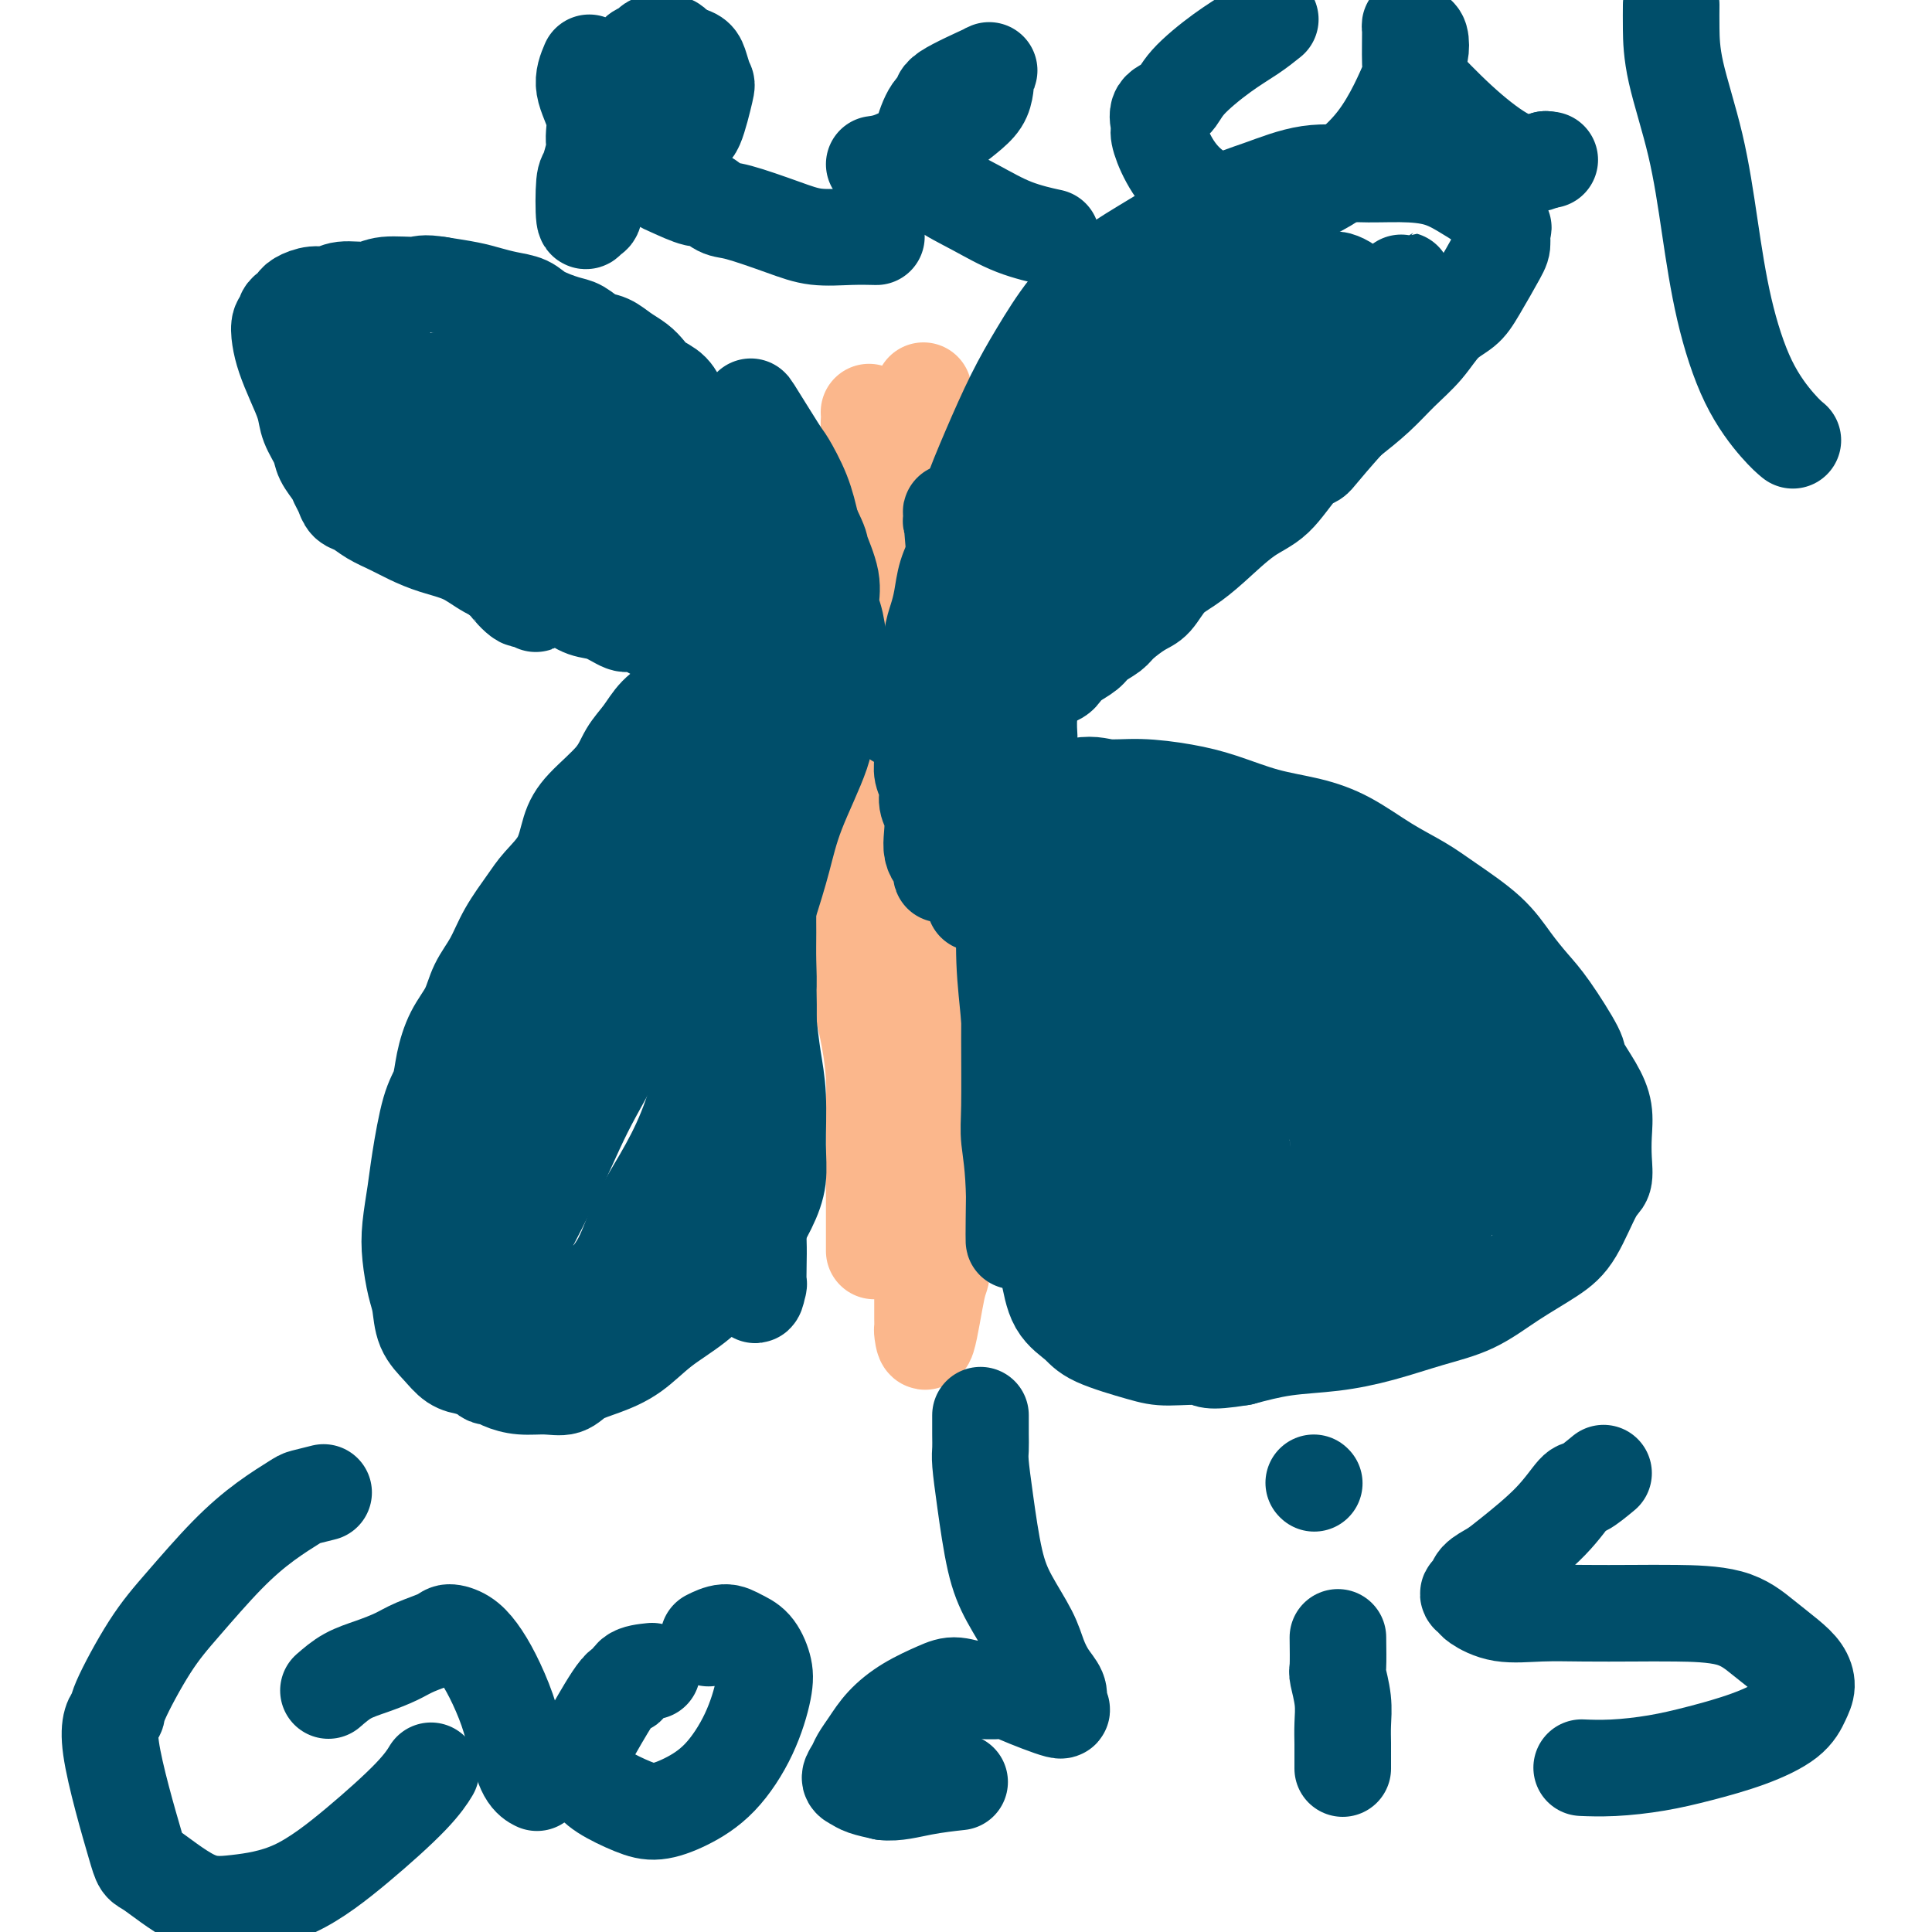
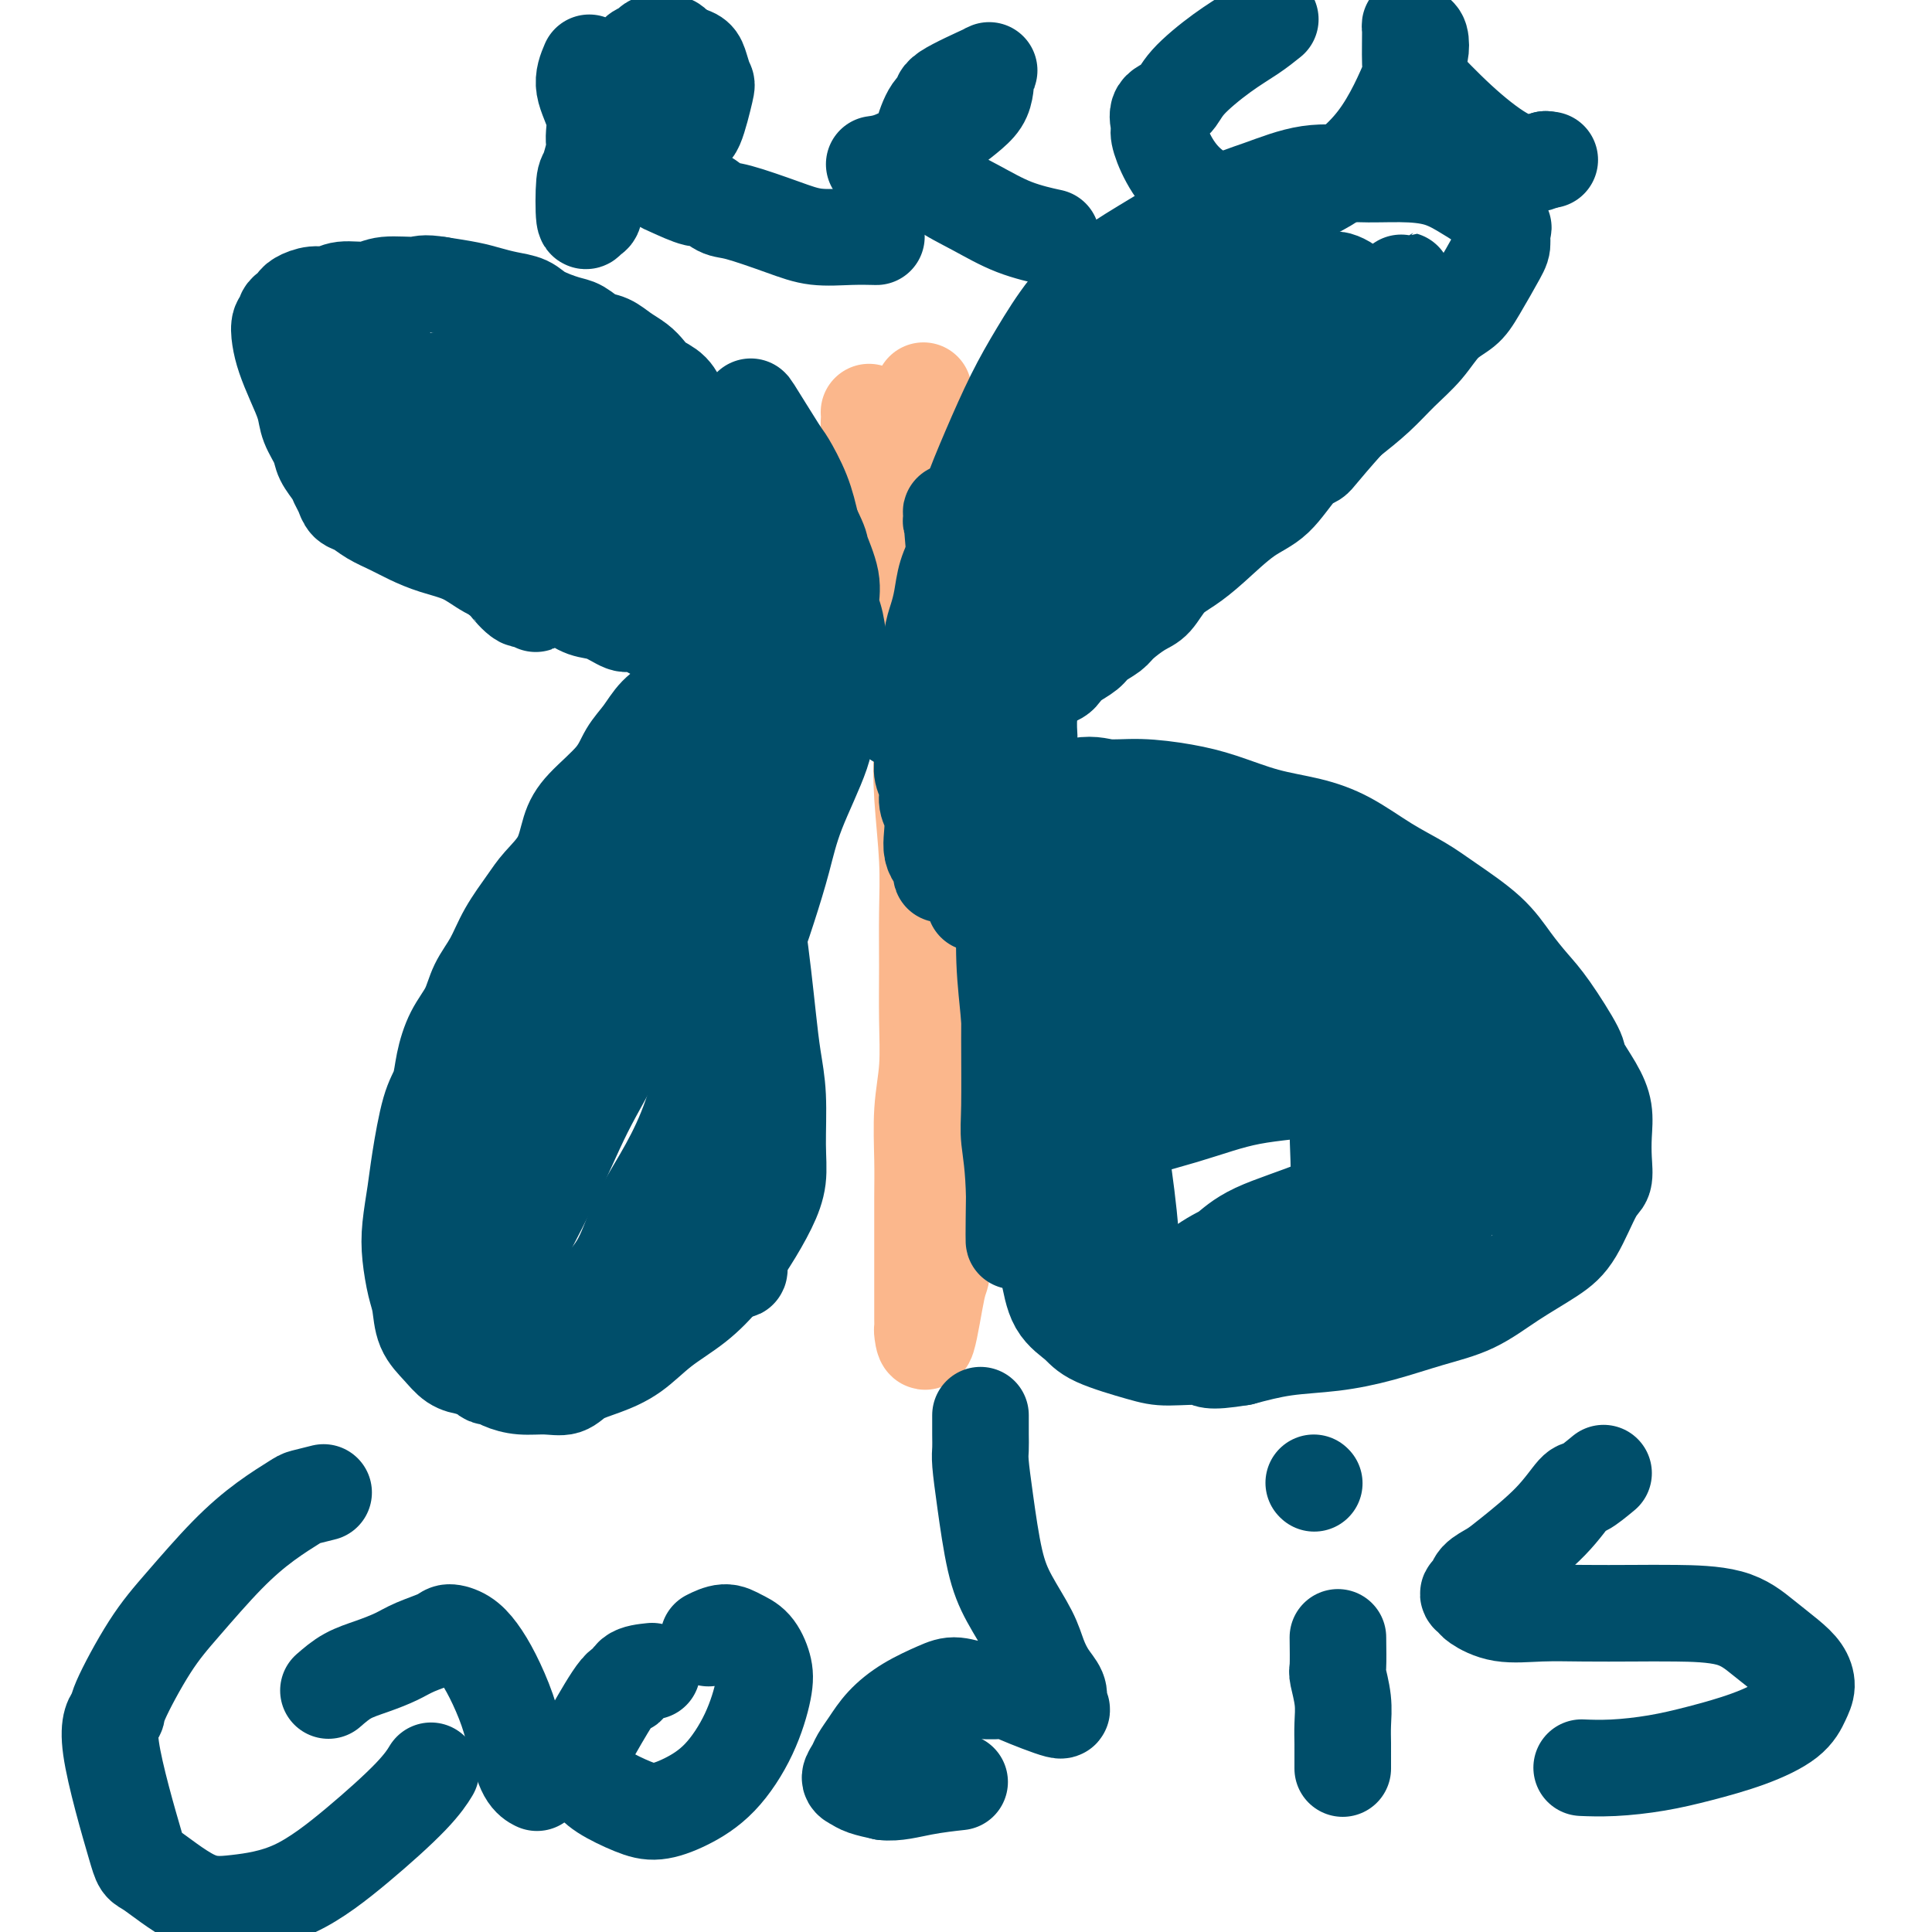
<svg xmlns="http://www.w3.org/2000/svg" viewBox="0 0 400 400" version="1.1">
  <g fill="none" stroke="#FBB78C" stroke-width="20" stroke-linecap="round" stroke-linejoin="round">
    <path d="M194,94c-0.453,1.491 -0.906,2.982 -1,4c-0.094,1.018 0.171,1.562 0,3c-0.171,1.438 -0.777,3.770 -1,6c-0.223,2.230 -0.063,4.357 0,7c0.063,2.643 0.030,5.803 0,8c-0.030,2.197 -0.057,3.430 0,7c0.057,3.570 0.197,9.475 0,14c-0.197,4.525 -0.732,7.668 -1,11c-0.268,3.332 -0.268,6.852 0,11c0.268,4.148 0.805,8.925 1,13c0.195,4.075 0.048,7.450 0,11c-0.048,3.550 0.001,7.277 0,11c-0.001,3.723 -0.053,7.443 0,11c0.053,3.557 0.210,6.951 0,10c-0.210,3.049 -0.788,5.754 -1,9c-0.212,3.246 -0.057,7.034 0,10c0.057,2.966 0.015,5.112 0,8c-0.015,2.888 -0.004,6.519 0,9c0.004,2.481 0.001,3.814 0,6c-0.001,2.186 0.002,5.226 0,7c-0.002,1.774 -0.008,2.282 0,3c0.008,0.718 0.030,1.645 0,2c-0.030,0.355 -0.113,0.139 0,1c0.113,0.861 0.422,2.798 1,1c0.578,-1.798 1.425,-7.330 2,-10c0.575,-2.670 0.879,-2.477 1,-4c0.121,-1.523 0.061,-4.761 0,-8" />
    <path d="M195,255c0.619,-5.760 0.165,-9.661 0,-13c-0.165,-3.339 -0.043,-6.117 0,-9c0.043,-2.883 0.008,-5.872 0,-9c-0.008,-3.128 0.013,-6.397 0,-9c-0.013,-2.603 -0.060,-4.542 0,-7c0.060,-2.458 0.226,-5.435 0,-8c-0.226,-2.565 -0.844,-4.716 -1,-7c-0.156,-2.284 0.151,-4.699 0,-7c-0.151,-2.301 -0.760,-4.488 -1,-7c-0.240,-2.512 -0.112,-5.348 0,-8c0.112,-2.652 0.209,-5.118 0,-8c-0.209,-2.882 -0.723,-6.180 -1,-9c-0.277,-2.820 -0.317,-5.162 -1,-9c-0.683,-3.838 -2.009,-9.173 -3,-13c-0.991,-3.827 -1.646,-6.147 -2,-9c-0.354,-2.853 -0.407,-6.238 -1,-9c-0.593,-2.762 -1.727,-4.900 -2,-7c-0.273,-2.100 0.315,-4.163 0,-6c-0.315,-1.837 -1.535,-3.448 -2,-5c-0.465,-1.552 -0.177,-3.045 0,-4c0.177,-0.955 0.243,-1.372 0,-2c-0.243,-0.628 -0.794,-1.467 -1,-2c-0.206,-0.533 -0.065,-0.762 0,-1c0.065,-0.238 0.056,-0.487 0,-1c-0.056,-0.513 -0.159,-1.289 0,0c0.159,1.289 0.579,4.645 1,8" />
    <path d="M181,94c0.155,1.129 0.041,0.951 0,2c-0.041,1.049 -0.011,3.324 0,5c0.011,1.676 0.003,2.752 0,4c-0.003,1.248 -0.001,2.667 0,4c0.001,1.333 0.000,2.580 0,4c-0.000,1.420 -0.000,3.015 0,4c0.000,0.985 0.001,1.362 0,3c-0.001,1.638 -0.004,4.539 0,6c0.004,1.461 0.015,1.482 0,2c-0.015,0.518 -0.055,1.531 0,2c0.055,0.469 0.203,0.392 0,1c-0.203,0.608 -0.759,1.902 0,0c0.759,-1.902 2.834,-6.999 4,-11c1.166,-4.001 1.423,-6.907 2,-10c0.577,-3.093 1.475,-6.373 2,-9c0.525,-2.627 0.676,-4.600 1,-7c0.324,-2.400 0.821,-5.228 1,-7c0.179,-1.772 0.041,-2.489 0,-3c-0.041,-0.511 0.015,-0.817 0,-1c-0.015,-0.183 -0.103,-0.244 0,-1c0.103,-0.756 0.396,-2.207 0,0c-0.396,2.207 -1.482,8.072 -2,11c-0.518,2.928 -0.469,2.919 -1,6c-0.531,3.081 -1.643,9.253 -3,15c-1.357,5.747 -2.959,11.071 -4,16c-1.041,4.929 -1.520,9.465 -2,14" />
-     <path d="M179,144c-2.534,12.833 -2.869,14.915 -3,18c-0.131,3.085 -0.057,7.172 0,11c0.057,3.828 0.096,7.397 0,11c-0.096,3.603 -0.327,7.238 0,11c0.327,3.762 1.212,7.650 2,11c0.788,3.350 1.479,6.163 2,9c0.521,2.837 0.872,5.697 1,8c0.128,2.303 0.034,4.047 0,6c-0.034,1.953 -0.009,4.114 0,6c0.009,1.886 0.002,3.496 0,5c-0.002,1.504 -0.001,2.904 0,4c0.001,1.096 0.000,1.890 0,3c-0.000,1.110 -0.000,2.536 0,4c0.000,1.464 0.000,2.967 0,4c-0.000,1.033 -0.000,1.597 0,2c0.000,0.403 0.000,0.644 0,1c-0.000,0.356 -0.000,0.827 0,1c0.000,0.173 0.000,0.050 0,0c-0.000,-0.050 -0.000,-0.025 0,0" />
  </g>
  <g fill="none" stroke="#004E6A" stroke-width="20" stroke-linecap="round" stroke-linejoin="round">
    <path d="M199,112c-0.107,-1.101 -0.213,-2.203 0,-3c0.213,-0.797 0.747,-1.290 1,-2c0.253,-0.710 0.225,-1.636 1,-4c0.775,-2.364 2.354,-6.165 4,-10c1.646,-3.835 3.359,-7.705 5,-11c1.641,-3.295 3.209,-6.016 5,-9c1.791,-2.984 3.805,-6.230 6,-9c2.195,-2.770 4.572,-5.065 7,-7c2.428,-1.935 4.908,-3.509 9,-6c4.092,-2.491 9.796,-5.897 14,-8c4.204,-2.103 6.909,-2.902 10,-4c3.091,-1.098 6.567,-2.495 10,-3c3.433,-0.505 6.823,-0.118 10,0c3.177,0.118 6.141,-0.033 9,0c2.859,0.033 5.614,0.251 8,1c2.386,0.749 4.405,2.029 6,3c1.595,0.971 2.767,1.635 4,3c1.233,1.365 2.528,3.432 3,4c0.472,0.568 0.122,-0.364 0,0c-0.122,0.364 -0.017,2.024 0,3c0.017,0.976 -0.055,1.267 -1,3c-0.945,1.733 -2.762,4.906 -4,7c-1.238,2.094 -1.897,3.108 -3,4c-1.103,0.892 -2.649,1.662 -4,3c-1.351,1.338 -2.506,3.245 -4,5c-1.494,1.755 -3.325,3.357 -5,5c-1.675,1.643 -3.193,3.327 -5,5c-1.807,1.673 -3.904,3.337 -6,5" />
    <path d="M279,87c-6.261,7.036 -6.414,7.628 -7,8c-0.586,0.372 -1.605,0.526 -3,2c-1.395,1.474 -3.167,4.269 -5,6c-1.833,1.731 -3.726,2.397 -6,4c-2.274,1.603 -4.929,4.144 -7,6c-2.071,1.856 -3.560,3.029 -5,4c-1.440,0.971 -2.832,1.741 -4,3c-1.168,1.259 -2.113,3.009 -3,4c-0.887,0.991 -1.717,1.224 -3,2c-1.283,0.776 -3.019,2.094 -4,3c-0.981,0.906 -1.208,1.398 -2,2c-0.792,0.602 -2.148,1.313 -3,2c-0.852,0.687 -1.201,1.350 -2,2c-0.799,0.650 -2.048,1.288 -3,2c-0.952,0.712 -1.608,1.497 -2,2c-0.392,0.503 -0.521,0.724 -1,1c-0.479,0.276 -1.308,0.608 -2,1c-0.692,0.392 -1.246,0.843 -2,1c-0.754,0.157 -1.707,0.020 -2,0c-0.293,-0.020 0.073,0.078 0,0c-0.073,-0.078 -0.585,-0.333 -1,0c-0.415,0.333 -0.733,1.254 0,0c0.733,-1.254 2.518,-4.683 6,-9c3.482,-4.317 8.661,-9.524 14,-15c5.339,-5.476 10.839,-11.223 16,-16c5.161,-4.777 9.985,-8.584 14,-12c4.015,-3.416 7.222,-6.440 10,-9c2.778,-2.560 5.126,-4.655 7,-7c1.874,-2.345 3.274,-4.939 4,-6c0.726,-1.061 0.779,-0.589 1,-1c0.221,-0.411 0.611,-1.706 1,-3" />
    <path d="M285,64c11.106,-11.945 2.871,-2.809 0,0c-2.871,2.809 -0.377,-0.710 0,-2c0.377,-1.290 -1.361,-0.349 -2,0c-0.639,0.349 -0.178,0.108 0,0c0.178,-0.108 0.072,-0.083 -1,0c-1.072,0.083 -3.111,0.225 -5,1c-1.889,0.775 -3.627,2.183 -6,4c-2.373,1.817 -5.382,4.045 -12,10c-6.618,5.955 -16.846,15.639 -25,23c-8.154,7.361 -14.235,12.401 -17,15c-2.765,2.599 -2.212,2.757 -6,7c-3.788,4.243 -11.915,12.572 -16,17c-4.085,4.428 -4.129,4.955 -5,6c-0.871,1.045 -2.569,2.609 -3,3c-0.431,0.391 0.403,-0.392 0,0c-0.403,0.392 -2.045,1.957 -1,0c1.045,-1.957 4.776,-7.437 7,-11c2.224,-3.563 2.939,-5.210 4,-7c1.061,-1.790 2.466,-3.723 5,-7c2.534,-3.277 6.196,-7.899 9,-12c2.804,-4.101 4.750,-7.683 8,-12c3.250,-4.317 7.805,-9.371 11,-13c3.195,-3.629 5.031,-5.832 6,-7c0.969,-1.168 1.072,-1.300 2,-3c0.928,-1.700 2.682,-4.969 4,-7c1.318,-2.031 2.199,-2.824 3,-4c0.801,-1.176 1.521,-2.735 2,-4c0.479,-1.265 0.716,-2.236 1,-3c0.284,-0.764 0.615,-1.321 1,-2c0.385,-0.679 0.824,-1.480 1,-2c0.176,-0.520 0.088,-0.760 0,-1" />
    <path d="M250,53c2.245,-3.836 1.858,-1.925 0,0c-1.858,1.925 -5.188,3.863 -8,6c-2.812,2.137 -5.106,4.471 -9,8c-3.894,3.529 -9.389,8.252 -13,12c-3.611,3.748 -5.337,6.522 -7,9c-1.663,2.478 -3.261,4.661 -5,7c-1.739,2.339 -3.618,4.835 -5,7c-1.382,2.165 -2.268,4.000 -3,6c-0.732,2.000 -1.310,4.165 -2,6c-0.690,1.835 -1.492,3.341 -2,5c-0.508,1.659 -0.724,3.473 -1,5c-0.276,1.527 -0.614,2.768 -1,4c-0.386,1.232 -0.820,2.457 -1,4c-0.180,1.543 -0.105,3.406 0,5c0.105,1.594 0.239,2.919 0,4c-0.239,1.081 -0.850,1.917 -1,3c-0.150,1.083 0.160,2.415 0,4c-0.160,1.585 -0.790,3.425 -1,5c-0.210,1.575 0.000,2.885 0,4c-0.000,1.115 -0.210,2.034 0,3c0.210,0.966 0.840,1.977 1,3c0.160,1.023 -0.151,2.056 0,3c0.151,0.944 0.763,1.799 1,3c0.237,1.201 0.101,2.747 0,4c-0.101,1.253 -0.165,2.214 0,3c0.165,0.786 0.560,1.396 1,2c0.440,0.604 0.926,1.201 1,2c0.074,0.799 -0.265,1.800 0,0c0.265,-1.800 1.132,-6.400 2,-11" />
    <path d="M197,169c0.536,-3.910 0.875,-8.184 1,-13c0.125,-4.816 0.034,-10.173 0,-15c-0.034,-4.827 -0.013,-9.125 0,-13c0.013,-3.875 0.018,-7.327 0,-10c-0.018,-2.673 -0.058,-4.568 0,-6c0.058,-1.432 0.215,-2.401 0,-3c-0.215,-0.599 -0.800,-0.826 -1,-1c-0.200,-0.174 -0.013,-0.293 0,-1c0.013,-0.707 -0.148,-2.002 0,0c0.148,2.002 0.604,7.301 1,11c0.396,3.699 0.733,5.800 1,9c0.267,3.200 0.464,7.500 1,11c0.536,3.500 1.411,6.199 2,9c0.589,2.801 0.891,5.704 1,8c0.109,2.296 0.025,3.984 0,6c-0.025,2.016 0.007,4.359 0,6c-0.007,1.641 -0.055,2.580 0,4c0.055,1.420 0.211,3.320 0,5c-0.211,1.680 -0.790,3.139 -1,4c-0.210,0.861 -0.050,1.123 0,2c0.050,0.877 -0.009,2.368 0,3c0.009,0.632 0.085,0.404 0,1c-0.085,0.596 -0.332,2.015 0,0c0.332,-2.015 1.243,-7.466 2,-10c0.757,-2.534 1.359,-2.153 2,-3c0.641,-0.847 1.320,-2.924 2,-5" />
    <path d="M208,168c1.332,-3.619 1.663,-4.165 2,-5c0.337,-0.835 0.679,-1.957 1,-3c0.321,-1.043 0.622,-2.008 1,-3c0.378,-0.992 0.834,-2.013 1,-3c0.166,-0.987 0.044,-1.941 0,-3c-0.044,-1.059 -0.009,-2.223 0,-3c0.009,-0.777 -0.008,-1.165 0,-2c0.008,-0.835 0.043,-2.116 0,-3c-0.043,-0.884 -0.162,-1.372 0,-2c0.162,-0.628 0.606,-1.396 1,-2c0.394,-0.604 0.738,-1.044 1,-2c0.262,-0.956 0.442,-2.427 0,-1c-0.442,1.427 -1.505,5.751 -2,8c-0.495,2.249 -0.424,2.422 -1,4c-0.576,1.578 -1.801,4.559 -3,7c-1.199,2.441 -2.371,4.340 -3,6c-0.629,1.660 -0.713,3.081 -1,4c-0.287,0.919 -0.777,1.335 -1,2c-0.223,0.665 -0.180,1.580 0,2c0.180,0.420 0.496,0.345 0,1c-0.496,0.655 -1.803,2.042 0,1c1.803,-1.042 6.716,-4.511 9,-6c2.284,-1.489 1.938,-0.997 3,-1c1.062,-0.003 3.531,-0.502 6,-1" />
    <path d="M222,163c4.065,-0.918 5.227,-0.212 7,0c1.773,0.212 4.155,-0.071 7,0c2.845,0.071 6.151,0.495 9,1c2.849,0.505 5.239,1.089 8,2c2.761,0.911 5.893,2.147 9,3c3.107,0.853 6.189,1.321 9,2c2.811,0.679 5.350,1.569 8,3c2.650,1.431 5.412,3.403 8,5c2.588,1.597 5.003,2.818 7,4c1.997,1.182 3.575,2.324 6,4c2.425,1.676 5.698,3.885 8,6c2.302,2.115 3.634,4.136 5,6c1.366,1.864 2.768,3.572 4,5c1.232,1.428 2.295,2.576 4,5c1.705,2.424 4.050,6.125 5,8c0.950,1.875 0.503,1.925 1,3c0.497,1.075 1.938,3.174 3,5c1.062,1.826 1.744,3.380 2,5c0.256,1.620 0.085,3.308 0,5c-0.085,1.692 -0.084,3.389 0,5c0.084,1.611 0.251,3.136 0,4c-0.251,0.864 -0.920,1.067 -2,3c-1.080,1.933 -2.571,5.595 -4,8c-1.429,2.405 -2.798,3.554 -5,5c-2.202,1.446 -5.239,3.189 -8,5c-2.761,1.811 -5.246,3.689 -8,5c-2.754,1.311 -5.777,2.056 -9,3c-3.223,0.944 -6.648,2.088 -10,3c-3.352,0.912 -6.633,1.592 -10,2c-3.367,0.408 -6.819,0.545 -10,1c-3.181,0.455 -6.090,1.227 -9,2" />
    <path d="M257,281c-7.482,1.232 -6.688,0.311 -8,0c-1.312,-0.311 -4.729,-0.012 -7,0c-2.271,0.012 -3.395,-0.262 -6,-1c-2.605,-0.738 -6.689,-1.938 -9,-3c-2.311,-1.062 -2.847,-1.985 -4,-3c-1.153,-1.015 -2.924,-2.120 -4,-4c-1.076,-1.880 -1.458,-4.533 -2,-7c-0.542,-2.467 -1.244,-4.749 -2,-8c-0.756,-3.251 -1.565,-7.473 -2,-11c-0.435,-3.527 -0.494,-6.361 -1,-10c-0.506,-3.639 -1.457,-8.085 -2,-12c-0.543,-3.915 -0.676,-7.299 -1,-11c-0.324,-3.701 -0.839,-7.720 -1,-12c-0.161,-4.280 0.033,-8.821 0,-14c-0.033,-5.179 -0.292,-10.995 0,-16c0.292,-5.005 1.137,-9.199 2,-14c0.863,-4.801 1.745,-10.207 2,-13c0.255,-2.793 -0.116,-2.971 0,-4c0.116,-1.029 0.721,-2.909 1,-1c0.279,1.909 0.233,7.605 0,11c-0.233,3.395 -0.652,4.487 -1,8c-0.348,3.513 -0.625,9.447 -1,15c-0.375,5.553 -0.847,10.724 -1,16c-0.153,5.276 0.012,10.656 0,16c-0.012,5.344 -0.202,10.653 0,15c0.202,4.347 0.796,7.732 1,12c0.204,4.268 0.016,9.418 0,12c-0.016,2.582 0.138,2.595 0,3c-0.138,0.405 -0.569,1.203 -1,2" />
    <path d="M210,247c-0.249,17.754 0.130,7.639 0,1c-0.130,-6.639 -0.768,-9.800 -1,-12c-0.232,-2.200 -0.058,-3.437 0,-7c0.058,-3.563 0.001,-9.450 0,-14c-0.001,-4.550 0.053,-7.762 0,-11c-0.053,-3.238 -0.212,-6.500 0,-9c0.212,-2.500 0.794,-4.236 1,-6c0.206,-1.764 0.037,-3.554 0,-5c-0.037,-1.446 0.059,-2.547 1,-1c0.941,1.547 2.728,5.743 4,10c1.272,4.257 2.028,8.576 3,13c0.972,4.424 2.159,8.954 3,13c0.841,4.046 1.336,7.609 2,11c0.664,3.391 1.499,6.610 2,9c0.501,2.390 0.670,3.951 1,5c0.330,1.049 0.822,1.585 1,2c0.178,0.415 0.042,0.710 0,1c-0.042,0.290 0.010,0.576 0,0c-0.010,-0.576 -0.084,-2.012 0,-5c0.084,-2.988 0.324,-7.527 1,-12c0.676,-4.473 1.788,-8.881 2,-13c0.212,-4.119 -0.476,-7.949 -1,-11c-0.524,-3.051 -0.883,-5.323 -1,-7c-0.117,-1.677 0.007,-2.759 0,-4c-0.007,-1.241 -0.145,-2.640 0,-1c0.145,1.640 0.572,6.320 1,11" />
    <path d="M229,205c0.405,2.430 0.918,3.504 1,7c0.082,3.496 -0.265,9.413 0,14c0.265,4.587 1.144,7.846 2,13c0.856,5.154 1.688,12.205 2,16c0.312,3.795 0.102,4.333 0,5c-0.102,0.667 -0.097,1.463 0,3c0.097,1.537 0.286,3.816 0,1c-0.286,-2.816 -1.047,-10.728 -2,-17c-0.953,-6.272 -2.097,-10.905 -3,-16c-0.903,-5.095 -1.563,-10.653 -2,-16c-0.437,-5.347 -0.649,-10.482 -1,-15c-0.351,-4.518 -0.842,-8.420 -1,-13c-0.158,-4.580 0.015,-9.838 0,-13c-0.015,-3.162 -0.219,-4.228 0,-5c0.219,-0.772 0.859,-1.251 1,-2c0.141,-0.749 -0.219,-1.768 0,-2c0.219,-0.232 1.017,0.321 1,0c-0.017,-0.321 -0.848,-1.518 0,-1c0.848,0.518 3.377,2.751 5,4c1.623,1.249 2.341,1.513 4,3c1.659,1.487 4.258,4.198 7,7c2.742,2.802 5.628,5.695 8,9c2.372,3.305 4.231,7.021 6,10c1.769,2.979 3.450,5.221 5,7c1.550,1.779 2.971,3.096 4,4c1.029,0.904 1.668,1.397 2,2c0.332,0.603 0.359,1.316 1,2c0.641,0.684 1.898,1.338 -1,0c-2.898,-1.338 -9.949,-4.669 -17,-8" />
    <path d="M251,204c-4.807,-2.269 -8.326,-4.941 -12,-7c-3.674,-2.059 -7.503,-3.505 -11,-5c-3.497,-1.495 -6.663,-3.038 -9,-4c-2.337,-0.962 -3.845,-1.343 -5,-2c-1.155,-0.657 -1.956,-1.591 -3,-2c-1.044,-0.409 -2.331,-0.294 -1,0c1.331,0.294 5.281,0.768 7,1c1.719,0.232 1.207,0.221 4,1c2.793,0.779 8.891,2.346 14,4c5.109,1.654 9.228,3.395 14,5c4.772,1.605 10.198,3.076 15,5c4.802,1.924 8.979,4.302 13,6c4.021,1.698 7.886,2.717 11,4c3.114,1.283 5.476,2.829 8,4c2.524,1.171 5.209,1.967 8,4c2.791,2.033 5.688,5.303 7,7c1.312,1.697 1.038,1.822 2,3c0.962,1.178 3.161,3.409 4,5c0.839,1.591 0.317,2.544 0,3c-0.317,0.456 -0.430,0.417 0,1c0.430,0.583 1.402,1.790 0,1c-1.402,-0.790 -5.178,-3.576 -8,-6c-2.822,-2.424 -4.690,-4.487 -7,-7c-2.310,-2.513 -5.063,-5.478 -8,-8c-2.937,-2.522 -6.060,-4.602 -9,-7c-2.940,-2.398 -5.697,-5.114 -9,-8c-3.303,-2.886 -7.151,-5.943 -11,-9" />
    <path d="M265,193c-9.010,-7.388 -5.533,-4.358 -5,-4c0.533,0.358 -1.876,-1.958 -3,-3c-1.124,-1.042 -0.963,-0.812 -1,-1c-0.037,-0.188 -0.273,-0.795 0,-1c0.273,-0.205 1.054,-0.008 1,0c-0.054,0.008 -0.942,-0.172 0,0c0.942,0.172 3.714,0.697 7,2c3.286,1.303 7.086,3.384 10,5c2.914,1.616 4.940,2.767 8,6c3.060,3.233 7.152,8.549 9,11c1.848,2.451 1.450,2.039 2,3c0.550,0.961 2.046,3.296 3,6c0.954,2.704 1.366,5.776 2,8c0.634,2.224 1.490,3.600 2,5c0.510,1.400 0.674,2.824 1,4c0.326,1.176 0.815,2.103 1,3c0.185,0.897 0.067,1.764 0,3c-0.067,1.236 -0.084,2.840 0,4c0.084,1.160 0.267,1.875 0,3c-0.267,1.125 -0.985,2.660 -2,4c-1.015,1.340 -2.327,2.484 -4,4c-1.673,1.516 -3.707,3.405 -6,5c-2.293,1.595 -4.844,2.897 -8,4c-3.156,1.103 -6.918,2.009 -10,3c-3.082,0.991 -5.484,2.069 -9,3c-3.516,0.931 -8.147,1.715 -11,2c-2.853,0.285 -3.927,0.071 -5,0c-1.073,-0.071 -2.143,0.002 -3,0c-0.857,-0.002 -1.500,-0.077 -2,0c-0.500,0.077 -0.857,0.308 -1,0c-0.143,-0.308 -0.071,-1.154 0,-2" />
    <path d="M241,270c-0.142,-1.988 5.004,-5.958 8,-8c2.996,-2.042 3.844,-2.157 5,-3c1.156,-0.843 2.621,-2.415 6,-4c3.379,-1.585 8.674,-3.183 13,-5c4.326,-1.817 7.684,-3.853 12,-6c4.316,-2.147 9.588,-4.406 13,-6c3.412,-1.594 4.962,-2.524 6,-3c1.038,-0.476 1.563,-0.498 2,-1c0.437,-0.502 0.784,-1.485 1,-2c0.216,-0.515 0.299,-0.564 0,-1c-0.299,-0.436 -0.981,-1.259 -2,-2c-1.019,-0.741 -2.375,-1.399 -4,-2c-1.625,-0.601 -3.519,-1.145 -6,-2c-2.481,-0.855 -5.551,-2.021 -9,-2c-3.449,0.021 -7.279,1.227 -12,2c-4.721,0.773 -10.334,1.112 -15,2c-4.666,0.888 -8.385,2.326 -14,4c-5.615,1.674 -13.126,3.585 -17,5c-3.874,1.415 -4.110,2.334 -5,3c-0.890,0.666 -2.433,1.080 -3,1c-0.567,-0.080 -0.158,-0.653 -1,0c-0.842,0.653 -2.934,2.531 0,0c2.934,-2.531 10.893,-9.472 16,-14c5.107,-4.528 7.361,-6.642 10,-9c2.639,-2.358 5.663,-4.961 8,-7c2.337,-2.039 3.987,-3.516 5,-5c1.013,-1.484 1.388,-2.977 2,-4c0.612,-1.023 1.461,-1.578 2,-2c0.539,-0.422 0.770,-0.711 1,-1" />
-     <path d="M263,198c6.885,-7.368 2.599,-4.788 0,-1c-2.599,3.788 -3.509,8.784 -5,13c-1.491,4.216 -3.562,7.651 -5,11c-1.438,3.349 -2.242,6.610 -3,10c-0.758,3.390 -1.471,6.908 -2,10c-0.529,3.092 -0.875,5.757 -1,8c-0.125,2.243 -0.030,4.064 0,6c0.030,1.936 -0.004,3.988 0,5c0.004,1.012 0.046,0.985 0,2c-0.046,1.015 -0.182,3.073 0,0c0.182,-3.073 0.680,-11.278 1,-18c0.320,-6.722 0.463,-11.963 1,-17c0.537,-5.037 1.468,-9.872 2,-14c0.532,-4.128 0.663,-7.550 1,-10c0.337,-2.450 0.879,-3.929 1,-5c0.121,-1.071 -0.178,-1.734 0,-2c0.178,-0.266 0.834,-0.135 1,0c0.166,0.135 -0.157,0.273 0,1c0.157,0.727 0.793,2.041 1,5c0.207,2.959 -0.016,7.562 0,12c0.016,4.438 0.269,8.712 1,15c0.731,6.288 1.938,14.591 3,20c1.062,5.409 1.978,7.925 3,10c1.022,2.075 2.150,3.711 3,5c0.850,1.289 1.421,2.232 2,3c0.579,0.768 1.165,1.362 2,1c0.835,-0.362 1.917,-1.681 3,-3" />
    <path d="M272,265c1.040,-1.122 1.141,-2.926 2,-6c0.859,-3.074 2.478,-7.417 3,-12c0.522,-4.583 -0.052,-9.406 0,-14c0.052,-4.594 0.731,-8.961 1,-13c0.269,-4.039 0.128,-7.752 0,-11c-0.128,-3.248 -0.242,-6.033 0,-9c0.242,-2.967 0.840,-6.118 1,-8c0.160,-1.882 -0.118,-2.497 0,-3c0.118,-0.503 0.634,-0.894 1,-1c0.366,-0.106 0.584,0.073 1,0c0.416,-0.073 1.030,-0.400 2,0c0.970,0.400 2.295,1.526 4,3c1.705,1.474 3.789,3.297 6,6c2.211,2.703 4.548,6.288 7,9c2.452,2.712 5.018,4.552 8,9c2.982,4.448 6.378,11.504 8,15c1.622,3.496 1.468,3.434 2,5c0.532,1.566 1.748,4.762 3,7c1.252,2.238 2.538,3.517 3,5c0.462,1.483 0.100,3.169 0,4c-0.100,0.831 0.062,0.809 0,1c-0.062,0.191 -0.348,0.597 0,1c0.348,0.403 1.329,0.804 0,0c-1.329,-0.804 -4.967,-2.813 -7,-4c-2.033,-1.187 -2.462,-1.550 -4,-3c-1.538,-1.450 -4.186,-3.985 -7,-6c-2.814,-2.015 -5.796,-3.510 -8,-5c-2.204,-1.490 -3.632,-2.977 -5,-4c-1.368,-1.023 -2.676,-1.583 -4,-2c-1.324,-0.417 -2.664,-0.691 -4,-1c-1.336,-0.309 -2.668,-0.655 -4,-1" />
    <path d="M281,227c-7.523,-3.903 -4.832,-1.661 -4,-1c0.832,0.661 -0.197,-0.260 -1,-1c-0.803,-0.740 -1.381,-1.298 -2,-2c-0.619,-0.702 -1.279,-1.549 -2,-3c-0.721,-1.451 -1.504,-3.507 -2,-5c-0.496,-1.493 -0.707,-2.424 -1,-4c-0.293,-1.576 -0.670,-3.798 -1,-6c-0.330,-2.202 -0.614,-4.382 -1,-6c-0.386,-1.618 -0.874,-2.672 -1,-4c-0.126,-1.328 0.109,-2.930 0,-4c-0.109,-1.070 -0.563,-1.607 -1,-2c-0.437,-0.393 -0.856,-0.641 -1,-1c-0.144,-0.359 -0.014,-0.830 0,-1c0.014,-0.170 -0.088,-0.037 0,0c0.088,0.037 0.365,-0.020 0,0c-0.365,0.020 -1.371,0.116 -2,0c-0.629,-0.116 -0.879,-0.443 -2,-1c-1.121,-0.557 -3.112,-1.342 -5,-2c-1.888,-0.658 -3.674,-1.188 -6,-2c-2.326,-0.812 -5.192,-1.905 -8,-3c-2.808,-1.095 -5.558,-2.192 -8,-3c-2.442,-0.808 -4.577,-1.329 -7,-2c-2.423,-0.671 -5.136,-1.493 -7,-2c-1.864,-0.507 -2.881,-0.698 -4,-1c-1.119,-0.302 -2.342,-0.715 -4,-1c-1.658,-0.285 -3.751,-0.444 -5,-1c-1.249,-0.556 -1.654,-1.510 -2,-2c-0.346,-0.490 -0.632,-0.517 -1,-1c-0.368,-0.483 -0.820,-1.424 -1,-2c-0.180,-0.576 -0.090,-0.788 0,-1" />
    <path d="M202,163c-0.618,-1.286 -0.162,-1.499 0,-2c0.162,-0.501 0.029,-1.288 0,-2c-0.029,-0.712 0.044,-1.347 0,-2c-0.044,-0.653 -0.207,-1.323 0,-2c0.207,-0.677 0.784,-1.359 1,-2c0.216,-0.641 0.072,-1.239 0,-2c-0.072,-0.761 -0.072,-1.684 0,-3c0.072,-1.316 0.215,-3.024 0,-4c-0.215,-0.976 -0.790,-1.221 -1,-2c-0.210,-0.779 -0.056,-2.093 0,-3c0.056,-0.907 0.015,-1.409 0,-2c-0.015,-0.591 -0.004,-1.271 0,-2c0.004,-0.729 0.001,-1.505 0,-2c-0.001,-0.495 -0.000,-0.707 0,-1c0.000,-0.293 0.000,-0.667 0,-1c-0.000,-0.333 -0.000,-0.625 0,-1c0.000,-0.375 0.000,-0.832 0,-1c-0.000,-0.168 -0.000,-0.048 0,0c0.000,0.048 0.000,0.024 0,0" />
    <path d="M142,97c0.876,-1.579 1.751,-3.158 2,-4c0.249,-0.842 -0.129,-0.946 0,-1c0.129,-0.054 0.763,-0.059 1,0c0.237,0.059 0.075,0.181 0,0c-0.075,-0.181 -0.065,-0.666 0,-1c0.065,-0.334 0.184,-0.516 0,-1c-0.184,-0.484 -0.672,-1.270 -1,-2c-0.328,-0.730 -0.497,-1.403 -1,-2c-0.503,-0.597 -1.341,-1.119 -2,-2c-0.659,-0.881 -1.138,-2.123 -2,-3c-0.862,-0.877 -2.107,-1.391 -3,-2c-0.893,-0.609 -1.435,-1.314 -2,-2c-0.565,-0.686 -1.152,-1.354 -2,-2c-0.848,-0.646 -1.957,-1.272 -3,-2c-1.043,-0.728 -2.019,-1.560 -3,-2c-0.981,-0.440 -1.966,-0.489 -3,-1c-1.034,-0.511 -2.117,-1.485 -3,-2c-0.883,-0.515 -1.566,-0.572 -3,-1c-1.434,-0.428 -3.620,-1.228 -5,-2c-1.380,-0.772 -1.953,-1.516 -3,-2c-1.047,-0.484 -2.569,-0.707 -4,-1c-1.431,-0.293 -2.770,-0.656 -4,-1c-1.230,-0.344 -2.351,-0.670 -4,-1c-1.649,-0.330 -3.824,-0.665 -6,-1" />
    <path d="M91,59c-3.599,-0.601 -3.597,-0.105 -5,0c-1.403,0.105 -4.213,-0.183 -6,0c-1.787,0.183 -2.552,0.837 -4,1c-1.448,0.163 -3.578,-0.163 -5,0c-1.422,0.163 -2.135,0.817 -3,1c-0.865,0.183 -1.882,-0.106 -3,0c-1.118,0.106 -2.337,0.606 -3,1c-0.663,0.394 -0.770,0.681 -1,1c-0.230,0.319 -0.584,0.668 -1,1c-0.416,0.332 -0.894,0.646 -1,1c-0.106,0.354 0.159,0.747 0,1c-0.159,0.253 -0.743,0.367 -1,1c-0.257,0.633 -0.186,1.785 0,3c0.186,1.215 0.488,2.492 1,4c0.512,1.508 1.235,3.246 2,5c0.765,1.754 1.571,3.523 2,5c0.429,1.477 0.482,2.661 1,4c0.518,1.339 1.501,2.834 2,4c0.499,1.166 0.514,2.004 1,3c0.486,0.996 1.442,2.150 2,3c0.558,0.850 0.718,1.397 1,2c0.282,0.603 0.686,1.264 1,2c0.314,0.736 0.536,1.548 1,2c0.464,0.452 1.168,0.544 2,1c0.832,0.456 1.793,1.276 3,2c1.207,0.724 2.660,1.352 4,2c1.340,0.648 2.566,1.314 4,2c1.434,0.686 3.075,1.390 5,2c1.925,0.610 4.134,1.126 6,2c1.866,0.874 3.390,2.107 5,3c1.610,0.893 3.305,1.447 5,2" />
    <path d="M106,120c6.809,3.434 6.332,3.019 7,3c0.668,-0.019 2.481,0.358 4,1c1.519,0.642 2.742,1.548 4,2c1.258,0.452 2.549,0.451 4,1c1.451,0.549 3.061,1.649 4,2c0.939,0.351 1.207,-0.047 2,0c0.793,0.047 2.109,0.538 3,1c0.891,0.462 1.356,0.894 2,1c0.644,0.106 1.468,-0.116 2,0c0.532,0.116 0.771,0.570 1,1c0.229,0.430 0.447,0.837 1,1c0.553,0.163 1.440,0.082 2,0c0.560,-0.082 0.794,-0.166 1,0c0.206,0.166 0.385,0.580 1,1c0.615,0.420 1.667,0.844 2,1c0.333,0.156 -0.052,0.044 0,0c0.052,-0.044 0.542,-0.020 1,0c0.458,0.020 0.885,0.034 1,0c0.115,-0.034 -0.083,-0.117 0,0c0.083,0.117 0.448,0.434 0,-1c-0.448,-1.434 -1.707,-4.619 -3,-8c-1.293,-3.381 -2.618,-6.957 -4,-10c-1.382,-3.043 -2.821,-5.553 -5,-9c-2.179,-3.447 -5.098,-7.831 -7,-11c-1.902,-3.169 -2.786,-5.123 -4,-7c-1.214,-1.877 -2.758,-3.678 -4,-5c-1.242,-1.322 -2.180,-2.163 -3,-3c-0.820,-0.837 -1.520,-1.668 -2,-2c-0.480,-0.332 -0.740,-0.166 -1,0" />
    <path d="M115,79c-4.737,-5.998 -3.580,-2.492 -1,0c2.580,2.492 6.584,3.970 9,5c2.416,1.030 3.245,1.612 4,2c0.755,0.388 1.437,0.581 4,3c2.563,2.419 7.009,7.064 10,10c2.991,2.936 4.528,4.163 6,6c1.472,1.837 2.881,4.285 4,6c1.119,1.715 1.949,2.698 3,4c1.051,1.302 2.322,2.925 3,4c0.678,1.075 0.764,1.604 1,2c0.236,0.396 0.624,0.659 1,1c0.376,0.341 0.742,0.762 1,1c0.258,0.238 0.408,0.295 1,1c0.592,0.705 1.624,2.059 0,0c-1.624,-2.059 -5.905,-7.529 -8,-10c-2.095,-2.471 -2.003,-1.943 -3,-3c-0.997,-1.057 -3.083,-3.701 -5,-6c-1.917,-2.299 -3.665,-4.254 -5,-6c-1.335,-1.746 -2.256,-3.284 -3,-5c-0.744,-1.716 -1.312,-3.611 -2,-5c-0.688,-1.389 -1.497,-2.274 -2,-3c-0.503,-0.726 -0.701,-1.294 -1,-2c-0.299,-0.706 -0.699,-1.550 -1,-2c-0.301,-0.450 -0.504,-0.506 -1,-1c-0.496,-0.494 -1.285,-1.427 0,-1c1.285,0.427 4.642,2.213 8,4" />
    <path d="M138,84c1.708,0.543 2.477,0.900 4,2c1.523,1.100 3.798,2.941 6,5c2.202,2.059 4.330,4.334 6,6c1.670,1.666 2.881,2.722 4,4c1.119,1.278 2.146,2.776 3,4c0.854,1.224 1.534,2.173 2,3c0.466,0.827 0.717,1.533 1,2c0.283,0.467 0.596,0.696 1,1c0.404,0.304 0.897,0.683 1,1c0.103,0.317 -0.183,0.571 0,1c0.183,0.429 0.836,1.034 1,1c0.164,-0.034 -0.162,-0.707 0,0c0.162,0.707 0.811,2.795 0,1c-0.811,-1.795 -3.081,-7.474 -4,-10c-0.919,-2.526 -0.485,-1.900 -1,-3c-0.515,-1.100 -1.977,-3.927 -3,-6c-1.023,-2.073 -1.608,-3.394 -2,-5c-0.392,-1.606 -0.593,-3.499 -1,-5c-0.407,-1.501 -1.021,-2.609 0,-1c1.021,1.609 3.676,5.937 5,8c1.324,2.063 1.318,1.863 2,3c0.682,1.137 2.052,3.611 3,6c0.948,2.389 1.474,4.695 2,7" />
    <path d="M168,109c2.185,4.397 1.646,3.888 2,5c0.354,1.112 1.601,3.845 2,6c0.399,2.155 -0.051,3.733 0,5c0.051,1.267 0.602,2.223 1,4c0.398,1.777 0.642,4.374 1,6c0.358,1.626 0.829,2.281 1,3c0.171,0.719 0.042,1.503 0,2c-0.042,0.497 0.002,0.706 0,1c-0.002,0.294 -0.052,0.674 0,1c0.052,0.326 0.204,0.599 0,1c-0.204,0.401 -0.765,0.931 -1,1c-0.235,0.069 -0.142,-0.323 0,0c0.142,0.323 0.335,1.360 -1,1c-1.335,-0.360 -4.199,-2.119 -6,-3c-1.801,-0.881 -2.539,-0.885 -4,-2c-1.461,-1.115 -3.643,-3.340 -5,-5c-1.357,-1.660 -1.888,-2.754 -3,-4c-1.112,-1.246 -2.804,-2.643 -4,-4c-1.196,-1.357 -1.895,-2.673 -3,-4c-1.105,-1.327 -2.616,-2.665 -4,-4c-1.384,-1.335 -2.643,-2.668 -4,-4c-1.357,-1.332 -2.814,-2.663 -4,-4c-1.186,-1.337 -2.101,-2.680 -3,-4c-0.899,-1.320 -1.781,-2.619 -3,-4c-1.219,-1.381 -2.774,-2.845 -4,-4c-1.226,-1.155 -2.122,-2.000 -3,-3c-0.878,-1.000 -1.736,-2.154 -3,-4c-1.264,-1.846 -2.932,-4.385 -4,-6c-1.068,-1.615 -1.534,-2.308 -2,-3" />
    <path d="M114,83c-7.406,-8.388 -3.923,-3.358 -3,-2c0.923,1.358 -0.716,-0.957 -2,-2c-1.284,-1.043 -2.215,-0.813 -3,-1c-0.785,-0.187 -1.424,-0.792 -2,-1c-0.576,-0.208 -1.087,-0.019 -2,0c-0.913,0.019 -2.226,-0.131 -3,0c-0.774,0.131 -1.009,0.542 -2,1c-0.991,0.458 -2.739,0.963 -4,1c-1.261,0.037 -2.037,-0.393 -3,0c-0.963,0.393 -2.114,1.610 -3,2c-0.886,0.390 -1.506,-0.046 -2,0c-0.494,0.046 -0.862,0.574 -1,1c-0.138,0.426 -0.046,0.752 0,1c0.046,0.248 0.045,0.420 0,1c-0.045,0.580 -0.133,1.568 0,3c0.133,1.432 0.486,3.307 1,5c0.514,1.693 1.190,3.204 2,5c0.810,1.796 1.756,3.875 3,6c1.244,2.125 2.788,4.294 4,6c1.212,1.706 2.092,2.948 4,5c1.908,2.052 4.845,4.914 6,6c1.155,1.086 0.529,0.398 1,1c0.471,0.602 2.037,2.496 3,3c0.963,0.504 1.321,-0.382 2,0c0.679,0.382 1.679,2.030 0,0c-1.679,-2.030 -6.038,-7.740 -8,-10c-1.962,-2.260 -1.528,-1.070 -3,-3c-1.472,-1.930 -4.849,-6.980 -8,-11c-3.151,-4.020 -6.075,-7.010 -9,-10" />
    <path d="M82,90c-5.346,-6.948 -5.710,-7.316 -7,-9c-1.290,-1.684 -3.505,-4.682 -5,-7c-1.495,-2.318 -2.269,-3.957 -3,-5c-0.731,-1.043 -1.417,-1.491 -2,-2c-0.583,-0.509 -1.062,-1.080 -2,-2c-0.938,-0.920 -2.337,-2.189 0,-1c2.337,1.189 8.408,4.837 12,7c3.592,2.163 4.706,2.841 6,4c1.294,1.159 2.769,2.799 6,5c3.231,2.201 8.218,4.964 12,7c3.782,2.036 6.359,3.345 9,5c2.641,1.655 5.347,3.657 8,5c2.653,1.343 5.252,2.027 7,3c1.748,0.973 2.643,2.237 4,3c1.357,0.763 3.174,1.027 4,1c0.826,-0.027 0.659,-0.344 1,0c0.341,0.344 1.189,1.351 0,0c-1.189,-1.351 -4.414,-5.058 -6,-7c-1.586,-1.942 -1.534,-2.118 -3,-3c-1.466,-0.882 -4.451,-2.468 -7,-4c-2.549,-1.532 -4.661,-3.009 -7,-4c-2.339,-0.991 -4.903,-1.497 -7,-2c-2.097,-0.503 -3.725,-1.002 -5,-1c-1.275,0.002 -2.197,0.506 -3,1c-0.803,0.494 -1.485,0.979 -2,2c-0.515,1.021 -0.861,2.577 -1,4c-0.139,1.423 -0.069,2.711 0,4" />
    <path d="M91,94c0.290,2.624 2.515,4.185 4,6c1.485,1.815 2.232,3.883 4,6c1.768,2.117 4.559,4.284 7,6c2.441,1.716 4.534,2.981 6,4c1.466,1.019 2.305,1.791 3,2c0.695,0.209 1.244,-0.144 2,0c0.756,0.144 1.718,0.786 2,1c0.282,0.214 -0.117,-0.001 0,0c0.117,0.001 0.749,0.218 1,0c0.251,-0.218 0.120,-0.871 0,-1c-0.120,-0.129 -0.228,0.267 0,0c0.228,-0.267 0.793,-1.195 1,-2c0.207,-0.805 0.056,-1.486 0,-2c-0.056,-0.514 -0.016,-0.861 0,-1c0.016,-0.139 0.008,-0.069 0,0" />
    <path d="M260,88c-0.690,-0.600 -1.381,-1.200 -1,-4c0.381,-2.800 1.832,-7.802 3,-11c1.168,-3.198 2.053,-4.594 3,-6c0.947,-1.406 1.955,-2.822 3,-4c1.045,-1.178 2.125,-2.119 3,-3c0.875,-0.881 1.543,-1.701 2,-2c0.457,-0.299 0.704,-0.078 1,0c0.296,0.078 0.643,0.011 1,0c0.357,-0.011 0.725,0.034 1,0c0.275,-0.034 0.458,-0.148 1,0c0.542,0.148 1.443,0.558 2,1c0.557,0.442 0.769,0.917 1,1c0.231,0.083 0.479,-0.227 1,0c0.521,0.227 1.314,0.991 0,1c-1.314,0.009 -4.734,-0.736 -7,-1c-2.266,-0.264 -3.379,-0.045 -4,0c-0.621,0.045 -0.752,-0.082 -2,0c-1.248,0.082 -3.613,0.373 -6,1c-2.387,0.627 -4.794,1.591 -7,3c-2.206,1.409 -4.209,3.264 -6,5c-1.791,1.736 -3.369,3.353 -4,4c-0.631,0.647 -0.316,0.323 0,0" />
    <path d="M149,144c1.155,1.601 2.310,3.201 3,4c0.690,0.799 0.916,0.796 1,1c0.084,0.204 0.026,0.614 0,1c-0.026,0.386 -0.021,0.749 0,1c0.021,0.251 0.057,0.391 0,1c-0.057,0.609 -0.208,1.689 0,2c0.208,0.311 0.774,-0.146 1,0c0.226,0.146 0.113,0.897 0,1c-0.113,0.103 -0.226,-0.440 0,-1c0.226,-0.560 0.793,-1.136 1,-2c0.207,-0.864 0.056,-2.015 0,-3c-0.056,-0.985 -0.015,-1.804 0,-3c0.015,-1.196 0.004,-2.768 0,-4c-0.004,-1.232 -0.000,-2.122 0,-3c0.000,-0.878 -0.003,-1.744 0,-2c0.003,-0.256 0.011,0.096 0,0c-0.011,-0.096 -0.041,-0.641 0,-1c0.041,-0.359 0.155,-0.531 -1,0c-1.155,0.531 -3.577,1.766 -6,3" />
    <path d="M148,139c-1.801,0.996 -2.804,1.987 -4,3c-1.196,1.013 -2.586,2.047 -4,3c-1.414,0.953 -2.854,1.826 -4,3c-1.146,1.174 -1.998,2.650 -3,4c-1.002,1.350 -2.153,2.572 -3,4c-0.847,1.428 -1.389,3.060 -3,5c-1.611,1.940 -4.292,4.187 -6,6c-1.708,1.813 -2.442,3.193 -3,5c-0.558,1.807 -0.939,4.040 -2,6c-1.061,1.960 -2.802,3.646 -4,5c-1.198,1.354 -1.853,2.374 -3,4c-1.147,1.626 -2.786,3.857 -4,6c-1.214,2.143 -2.003,4.196 -3,6c-0.997,1.804 -2.203,3.357 -3,5c-0.797,1.643 -1.186,3.375 -2,5c-0.814,1.625 -2.053,3.143 -3,5c-0.947,1.857 -1.601,4.052 -2,6c-0.399,1.948 -0.541,3.650 -1,5c-0.459,1.350 -1.234,2.347 -2,5c-0.766,2.653 -1.523,6.961 -2,10c-0.477,3.039 -0.674,4.807 -1,7c-0.326,2.193 -0.779,4.810 -1,7c-0.221,2.190 -0.208,3.954 0,6c0.208,2.046 0.611,4.373 1,6c0.389,1.627 0.765,2.555 1,4c0.235,1.445 0.329,3.407 1,5c0.671,1.593 1.920,2.816 3,4c1.080,1.184 1.990,2.328 3,3c1.010,0.672 2.118,0.873 3,1c0.882,0.127 1.538,0.179 3,0c1.462,-0.179 3.731,-0.590 6,-1" />
    <path d="M106,282c3.842,-1.304 7.447,-4.564 10,-7c2.553,-2.436 4.055,-4.046 6,-6c1.945,-1.954 4.333,-4.250 6,-7c1.667,-2.750 2.611,-5.953 4,-9c1.389,-3.047 3.221,-5.938 5,-9c1.779,-3.062 3.505,-6.296 5,-10c1.495,-3.704 2.760,-7.877 4,-12c1.240,-4.123 2.454,-8.196 4,-12c1.546,-3.804 3.423,-7.338 5,-11c1.577,-3.662 2.853,-7.452 4,-11c1.147,-3.548 2.163,-6.855 3,-10c0.837,-3.145 1.494,-6.128 3,-10c1.506,-3.872 3.861,-8.633 5,-12c1.139,-3.367 1.061,-5.341 1,-7c-0.061,-1.659 -0.105,-3.002 0,-4c0.105,-0.998 0.360,-1.650 0,-2c-0.360,-0.350 -1.333,-0.397 -1,-1c0.333,-0.603 1.973,-1.762 0,0c-1.973,1.762 -7.560,6.446 -11,10c-3.440,3.554 -4.733,5.980 -7,9c-2.267,3.020 -5.509,6.635 -8,10c-2.491,3.365 -4.230,6.481 -8,12c-3.770,5.519 -9.570,13.439 -13,19c-3.430,5.561 -4.491,8.761 -6,12c-1.509,3.239 -3.465,6.517 -5,9c-1.535,2.483 -2.649,4.171 -4,6c-1.351,1.829 -2.941,3.800 -4,5c-1.059,1.200 -1.588,1.629 -2,2c-0.412,0.371 -0.706,0.686 -1,1" />
    <path d="M101,237c-6.836,9.851 -2.425,1.478 -1,-1c1.425,-2.478 -0.135,0.940 0,0c0.135,-0.940 1.964,-6.238 3,-9c1.036,-2.762 1.280,-2.988 3,-7c1.720,-4.012 4.917,-11.810 8,-18c3.083,-6.190 6.053,-10.773 10,-18c3.947,-7.227 8.871,-17.098 12,-23c3.129,-5.902 4.465,-7.835 6,-10c1.535,-2.165 3.270,-4.562 4,-6c0.730,-1.438 0.454,-1.919 1,-3c0.546,-1.081 1.915,-2.764 1,-1c-0.915,1.764 -4.112,6.974 -6,10c-1.888,3.026 -2.467,3.868 -3,5c-0.533,1.132 -1.021,2.556 -3,6c-1.979,3.444 -5.449,8.909 -9,14c-3.551,5.091 -7.181,9.807 -10,14c-2.819,4.193 -4.825,7.864 -8,14c-3.175,6.136 -7.519,14.737 -10,20c-2.481,5.263 -3.097,7.190 -4,10c-0.903,2.810 -2.091,6.505 -3,9c-0.909,2.495 -1.540,3.790 -2,5c-0.460,1.210 -0.751,2.335 -1,3c-0.249,0.665 -0.457,0.872 -1,2c-0.543,1.128 -1.422,3.178 1,1c2.422,-2.178 8.144,-8.584 11,-12c2.856,-3.416 2.846,-3.843 5,-7c2.154,-3.157 6.473,-9.045 11,-16c4.527,-6.955 9.264,-14.978 14,-23" />
    <path d="M130,196c7.747,-11.676 6.615,-11.865 8,-15c1.385,-3.135 5.288,-9.214 8,-14c2.712,-4.786 4.233,-8.278 6,-11c1.767,-2.722 3.780,-4.676 5,-6c1.220,-1.324 1.648,-2.020 2,-3c0.352,-0.980 0.627,-2.245 0,-1c-0.627,1.245 -2.157,5.000 -4,8c-1.843,3.000 -3.998,5.246 -8,11c-4.002,5.754 -9.851,15.017 -14,22c-4.149,6.983 -6.597,11.686 -9,17c-2.403,5.314 -4.762,11.237 -7,17c-2.238,5.763 -4.355,11.365 -6,16c-1.645,4.635 -2.816,8.303 -4,12c-1.184,3.697 -2.379,7.425 -3,10c-0.621,2.575 -0.667,3.998 -1,5c-0.333,1.002 -0.952,1.583 -1,2c-0.048,0.417 0.476,0.671 0,2c-0.476,1.329 -1.950,3.734 0,0c1.950,-3.734 7.326,-13.606 11,-21c3.674,-7.394 5.646,-12.310 8,-17c2.354,-4.690 5.092,-9.155 8,-15c2.908,-5.845 5.988,-13.072 8,-18c2.012,-4.928 2.956,-7.558 4,-10c1.044,-2.442 2.187,-4.696 3,-7c0.813,-2.304 1.296,-4.659 2,-6c0.704,-1.341 1.630,-1.669 2,-2c0.370,-0.331 0.185,-0.666 0,-1" />
    <path d="M148,171c7.375,-15.067 2.814,-4.235 1,0c-1.814,4.235 -0.881,1.872 0,2c0.881,0.128 1.710,2.748 2,5c0.290,2.252 0.040,4.136 0,6c-0.040,1.864 0.131,3.706 0,9c-0.131,5.294 -0.563,14.039 -1,20c-0.437,5.961 -0.878,9.138 -1,13c-0.122,3.862 0.075,8.410 0,12c-0.075,3.590 -0.423,6.221 0,9c0.423,2.779 1.616,5.708 2,8c0.384,2.292 -0.041,3.949 0,5c0.041,1.051 0.547,1.495 1,2c0.453,0.505 0.854,1.071 1,1c0.146,-0.071 0.036,-0.779 0,-1c-0.036,-0.221 0.001,0.045 0,0c-0.001,-0.045 -0.039,-0.401 0,-2c0.039,-1.599 0.154,-4.440 0,-7c-0.154,-2.560 -0.578,-4.839 -1,-10c-0.422,-5.161 -0.842,-13.203 -1,-19c-0.158,-5.797 -0.055,-9.347 0,-13c0.055,-3.653 0.060,-7.407 0,-11c-0.060,-3.593 -0.185,-7.024 0,-10c0.185,-2.976 0.681,-5.498 1,-8c0.319,-2.502 0.463,-4.986 1,-7c0.537,-2.014 1.468,-3.559 2,-5c0.532,-1.441 0.664,-2.778 1,-4c0.336,-1.222 0.877,-2.330 1,-3c0.123,-0.670 -0.173,-0.901 0,-1c0.173,-0.099 0.816,-0.065 1,0c0.184,0.065 -0.090,0.161 0,1c0.090,0.839 0.545,2.419 1,4" />
-     <path d="M159,167c0.308,2.168 0.079,5.590 0,9c-0.079,3.410 -0.006,6.810 0,11c0.006,4.190 -0.055,9.171 0,14c0.055,4.829 0.225,9.505 0,14c-0.225,4.495 -0.845,8.809 -1,13c-0.155,4.191 0.154,8.260 0,12c-0.154,3.740 -0.773,7.151 -1,10c-0.227,2.849 -0.064,5.135 0,7c0.064,1.865 0.028,3.310 0,5c-0.028,1.690 -0.048,3.624 0,4c0.048,0.376 0.163,-0.807 0,0c-0.163,0.807 -0.605,3.605 -1,1c-0.395,-2.605 -0.743,-10.614 -1,-16c-0.257,-5.386 -0.423,-8.151 0,-12c0.423,-3.849 1.434,-8.783 2,-13c0.566,-4.217 0.687,-7.718 1,-11c0.313,-3.282 0.817,-6.345 1,-9c0.183,-2.655 0.046,-4.902 0,-7c-0.046,-2.098 -0.002,-4.047 0,-6c0.002,-1.953 -0.038,-3.910 0,-5c0.038,-1.090 0.155,-1.313 0,-2c-0.155,-0.687 -0.580,-1.839 -1,-3c-0.420,-1.161 -0.834,-2.332 -1,-1c-0.166,1.332 -0.083,5.166 0,9" />
    <path d="M157,191c-0.202,1.550 -0.208,1.424 0,3c0.208,1.576 0.630,4.853 1,8c0.370,3.147 0.689,6.164 1,9c0.311,2.836 0.615,5.491 1,8c0.385,2.509 0.852,4.871 1,8c0.148,3.129 -0.024,7.024 0,10c0.024,2.976 0.242,5.033 0,7c-0.242,1.967 -0.944,3.844 -2,6c-1.056,2.156 -2.465,4.590 -4,7c-1.535,2.410 -3.196,4.795 -5,7c-1.804,2.205 -3.750,4.228 -6,6c-2.250,1.772 -4.804,3.291 -7,5c-2.196,1.709 -4.035,3.606 -6,5c-1.965,1.394 -4.055,2.283 -6,3c-1.945,0.717 -3.746,1.261 -5,2c-1.254,0.739 -1.961,1.672 -3,2c-1.039,0.328 -2.411,0.050 -4,0c-1.589,-0.050 -3.396,0.127 -5,0c-1.604,-0.127 -3.004,-0.559 -4,-1c-0.996,-0.441 -1.588,-0.890 -2,-1c-0.412,-0.110 -0.644,0.118 -1,0c-0.356,-0.118 -0.835,-0.583 -1,-1c-0.165,-0.417 -0.017,-0.786 0,-1c0.017,-0.214 -0.098,-0.273 0,-1c0.098,-0.727 0.409,-2.121 1,-3c0.591,-0.879 1.463,-1.241 3,-2c1.537,-0.759 3.738,-1.913 6,-3c2.262,-1.087 4.586,-2.106 7,-3c2.414,-0.894 4.919,-1.664 8,-3c3.081,-1.336 6.737,-3.239 9,-4c2.263,-0.761 3.131,-0.381 4,0" />
-     <path d="M138,264c6.890,-2.400 7.116,-1.901 8,-2c0.884,-0.099 2.428,-0.798 3,-1c0.572,-0.202 0.172,0.092 1,0c0.828,-0.092 2.884,-0.569 1,0c-1.884,0.569 -7.707,2.184 -11,3c-3.293,0.816 -4.055,0.831 -5,1c-0.945,0.169 -2.071,0.490 -5,1c-2.929,0.510 -7.661,1.208 -11,2c-3.339,0.792 -5.287,1.676 -7,2c-1.713,0.324 -3.192,0.087 -4,0c-0.808,-0.087 -0.945,-0.025 -1,0c-0.055,0.025 -0.027,0.012 0,0" />
    <path d="M67,309c-1.598,0.392 -3.195,0.784 -4,1c-0.805,0.216 -0.817,0.256 -2,1c-1.183,0.744 -3.537,2.192 -6,4c-2.463,1.808 -5.036,3.975 -8,7c-2.964,3.025 -6.319,6.909 -9,10c-2.681,3.091 -4.686,5.390 -7,9c-2.314,3.610 -4.935,8.531 -6,11c-1.065,2.469 -0.573,2.487 -1,3c-0.427,0.513 -1.772,1.522 -1,7c0.772,5.478 3.660,15.425 5,20c1.340,4.575 1.133,3.779 3,5c1.867,1.221 5.808,4.460 9,6c3.192,1.540 5.633,1.382 9,1c3.367,-0.382 7.659,-0.989 12,-3c4.341,-2.011 8.731,-5.426 13,-9c4.269,-3.574 8.419,-7.308 11,-10c2.581,-2.692 3.595,-4.340 4,-5c0.405,-0.660 0.203,-0.330 0,0" />
    <path d="M68,350c1.254,-1.090 2.507,-2.179 4,-3c1.493,-0.821 3.224,-1.373 5,-2c1.776,-0.627 3.595,-1.329 5,-2c1.405,-0.671 2.396,-1.310 4,-2c1.604,-0.690 3.822,-1.429 5,-2c1.178,-0.571 1.316,-0.973 2,-1c0.684,-0.027 1.912,0.321 3,1c1.088,0.679 2.034,1.687 3,3c0.966,1.313 1.951,2.930 3,5c1.049,2.070 2.162,4.593 3,7c0.838,2.407 1.400,4.697 2,7c0.600,2.303 1.239,4.620 2,6c0.761,1.380 1.646,1.823 2,2c0.354,0.177 0.177,0.089 0,0" />
    <path d="M135,346c-1.602,0.169 -3.203,0.338 -4,1c-0.797,0.662 -0.788,1.818 -1,2c-0.212,0.182 -0.643,-0.612 -2,1c-1.357,1.612 -3.639,5.628 -5,8c-1.361,2.372 -1.800,3.101 -2,4c-0.200,0.899 -0.162,1.969 0,3c0.162,1.031 0.449,2.023 1,3c0.551,0.977 1.366,1.938 3,3c1.634,1.062 4.086,2.224 6,3c1.914,0.776 3.291,1.166 5,1c1.709,-0.166 3.752,-0.889 6,-2c2.248,-1.111 4.702,-2.608 7,-5c2.298,-2.392 4.439,-5.677 6,-9c1.561,-3.323 2.543,-6.685 3,-9c0.457,-2.315 0.388,-3.583 0,-5c-0.388,-1.417 -1.096,-2.982 -2,-4c-0.904,-1.018 -2.005,-1.489 -3,-2c-0.995,-0.511 -1.883,-1.061 -3,-1c-1.117,0.061 -2.462,0.732 -3,1c-0.538,0.268 -0.269,0.134 0,0" />
    <path d="M203,293c-0.005,1.399 -0.010,2.798 0,4c0.010,1.202 0.035,2.205 0,3c-0.035,0.795 -0.129,1.380 0,3c0.129,1.620 0.482,4.274 1,8c0.518,3.726 1.202,8.524 2,12c0.798,3.476 1.710,5.631 3,8c1.290,2.369 2.959,4.953 4,7c1.041,2.047 1.454,3.556 2,5c0.546,1.444 1.226,2.824 2,4c0.774,1.176 1.643,2.147 2,3c0.357,0.853 0.201,1.587 0,2c-0.201,0.413 -0.447,0.504 0,1c0.447,0.496 1.585,1.397 0,1c-1.585,-0.397 -5.895,-2.091 -8,-3c-2.105,-0.909 -2.004,-1.034 -3,-1c-0.996,0.034 -3.088,0.227 -5,0c-1.912,-0.227 -3.642,-0.875 -5,-1c-1.358,-0.125 -2.342,0.274 -4,1c-1.658,0.726 -3.988,1.780 -6,3c-2.012,1.220 -3.706,2.607 -5,4c-1.294,1.393 -2.186,2.793 -3,4c-0.814,1.207 -1.548,2.221 -2,3c-0.452,0.779 -0.621,1.322 -1,2c-0.379,0.678 -0.968,1.491 -1,2c-0.032,0.509 0.491,0.714 1,1c0.509,0.286 1.002,0.653 2,1c0.998,0.347 2.499,0.673 4,1" />
    <path d="M183,371c2.476,0.298 5.167,-0.458 8,-1c2.833,-0.542 5.810,-0.869 7,-1c1.190,-0.131 0.595,-0.065 0,0" />
    <path d="M277,339c0.030,2.428 0.061,4.855 0,6c-0.061,1.145 -0.212,1.006 0,2c0.212,0.994 0.789,3.121 1,5c0.211,1.879 0.057,3.509 0,5c-0.057,1.491 -0.015,2.843 0,4c0.015,1.157 0.004,2.119 0,3c-0.004,0.881 -0.001,1.680 0,2c0.001,0.320 0.001,0.160 0,0" />
    <path d="M272,307c0.000,0.000 0.100,0.100 0.1,0.1" />
    <path d="M332,305c-1.558,1.286 -3.116,2.571 -4,3c-0.884,0.429 -1.095,0.001 -2,1c-0.905,0.999 -2.504,3.423 -5,6c-2.496,2.577 -5.889,5.306 -8,7c-2.111,1.694 -2.940,2.352 -4,3c-1.060,0.648 -2.350,1.286 -3,2c-0.650,0.714 -0.659,1.505 -1,2c-0.341,0.495 -1.014,0.693 -1,1c0.014,0.307 0.715,0.723 1,1c0.285,0.277 0.152,0.414 1,1c0.848,0.586 2.675,1.621 5,2c2.325,0.379 5.149,0.102 8,0c2.851,-0.102 5.731,-0.030 9,0c3.269,0.030 6.927,0.017 10,0c3.073,-0.017 5.562,-0.038 9,0c3.438,0.038 7.826,0.135 11,1c3.174,0.865 5.135,2.499 7,4c1.865,1.501 3.633,2.869 5,4c1.367,1.131 2.334,2.025 3,3c0.666,0.975 1.031,2.033 1,3c-0.031,0.967 -0.458,1.845 -1,3c-0.542,1.155 -1.199,2.586 -3,4c-1.801,1.414 -4.746,2.810 -8,4c-3.254,1.190 -6.817,2.175 -10,3c-3.183,0.825 -5.987,1.489 -9,2c-3.013,0.511 -6.234,0.868 -9,1c-2.766,0.132 -5.076,0.038 -6,0c-0.924,-0.038 -0.462,-0.019 0,0" />
    <path d="M122,13c-0.657,1.549 -1.313,3.098 -1,5c0.313,1.902 1.597,4.158 2,6c0.403,1.842 -0.074,3.272 0,5c0.074,1.728 0.700,3.756 1,5c0.300,1.244 0.274,1.705 0,3c-0.274,1.295 -0.795,3.426 -1,4c-0.205,0.574 -0.094,-0.407 0,0c0.094,0.407 0.171,2.202 0,3c-0.171,0.798 -0.590,0.597 -1,1c-0.410,0.403 -0.811,1.408 -1,0c-0.189,-1.408 -0.165,-5.230 0,-7c0.165,-1.770 0.472,-1.489 1,-3c0.528,-1.511 1.278,-4.814 2,-7c0.722,-2.186 1.416,-3.254 2,-5c0.584,-1.746 1.059,-4.171 2,-6c0.941,-1.829 2.349,-3.064 3,-4c0.651,-0.936 0.544,-1.573 1,-2c0.456,-0.427 1.473,-0.645 2,-1c0.527,-0.355 0.564,-0.848 1,-1c0.436,-0.152 1.271,0.036 2,0c0.729,-0.036 1.351,-0.296 2,0c0.649,0.296 1.324,1.148 2,2" />
    <path d="M141,11c1.716,0.308 2.506,0.577 3,1c0.494,0.423 0.691,0.998 1,2c0.309,1.002 0.728,2.429 1,3c0.272,0.571 0.396,0.286 0,2c-0.396,1.714 -1.311,5.429 -2,7c-0.689,1.571 -1.151,0.999 -2,2c-0.849,1.001 -2.084,3.575 -3,5c-0.916,1.425 -1.514,1.701 -2,2c-0.486,0.299 -0.859,0.619 -1,1c-0.141,0.381 -0.049,0.822 0,1c0.049,0.178 0.055,0.094 0,0c-0.055,-0.094 -0.171,-0.199 0,0c0.171,0.199 0.630,0.702 1,1c0.370,0.298 0.653,0.393 2,1c1.347,0.607 3.759,1.727 5,2c1.241,0.273 1.312,-0.301 2,0c0.688,0.301 1.992,1.478 3,2c1.008,0.522 1.721,0.389 4,1c2.279,0.611 6.124,1.968 9,3c2.876,1.032 4.781,1.741 7,2c2.219,0.259 4.751,0.070 7,0c2.249,-0.070 4.214,-0.020 5,0c0.786,0.020 0.393,0.010 0,0" />
    <path d="M181,34c1.136,-0.155 2.273,-0.309 4,-1c1.727,-0.691 4.046,-1.918 6,-3c1.954,-1.082 3.543,-2.020 5,-3c1.457,-0.980 2.780,-2.003 4,-3c1.220,-0.997 2.335,-1.970 3,-3c0.665,-1.030 0.881,-2.119 1,-3c0.119,-0.881 0.142,-1.554 0,-2c-0.142,-0.446 -0.450,-0.667 0,-1c0.450,-0.333 1.658,-0.780 0,0c-1.658,0.780 -6.182,2.788 -8,4c-1.818,1.212 -0.930,1.629 -1,2c-0.070,0.371 -1.099,0.696 -2,2c-0.901,1.304 -1.675,3.587 -2,5c-0.325,1.413 -0.201,1.957 0,3c0.201,1.043 0.479,2.584 1,4c0.521,1.416 1.286,2.705 3,4c1.714,1.295 4.377,2.594 7,4c2.623,1.406 5.206,2.917 8,4c2.794,1.083 5.798,1.738 7,2c1.202,0.262 0.601,0.131 0,0" />
    <path d="M263,4c-1.206,0.967 -2.411,1.935 -4,3c-1.589,1.065 -3.560,2.229 -6,4c-2.440,1.771 -5.349,4.149 -7,6c-1.651,1.851 -2.046,3.175 -3,4c-0.954,0.825 -2.468,1.150 -3,2c-0.532,0.850 -0.083,2.224 0,3c0.083,0.776 -0.202,0.952 0,2c0.202,1.048 0.890,2.966 2,5c1.110,2.034 2.640,4.183 5,6c2.360,1.817 5.549,3.301 8,4c2.451,0.699 4.163,0.613 7,0c2.837,-0.613 6.799,-1.754 11,-4c4.201,-2.246 8.639,-5.596 12,-10c3.361,-4.404 5.643,-9.862 7,-13c1.357,-3.138 1.789,-3.958 2,-5c0.211,-1.042 0.200,-2.308 0,-3c-0.200,-0.692 -0.588,-0.811 -1,-1c-0.412,-0.189 -0.848,-0.447 -1,-1c-0.152,-0.553 -0.020,-1.399 0,0c0.020,1.399 -0.073,5.045 0,7c0.073,1.955 0.312,2.220 2,4c1.688,1.780 4.823,5.075 8,8c3.177,2.925 6.394,5.480 9,7c2.606,1.520 4.602,2.006 6,2c1.398,-0.006 2.199,-0.503 3,-1" />
    <path d="M320,33c1.500,0.167 0.750,0.083 0,0" />
-     <path d="M346,1c-0.012,1.441 -0.024,2.881 0,5c0.024,2.119 0.083,4.916 1,9c0.917,4.084 2.692,9.454 4,15c1.308,5.546 2.148,11.269 3,17c0.852,5.731 1.717,11.469 3,17c1.283,5.531 2.983,10.854 5,15c2.017,4.146 4.351,7.116 6,9c1.649,1.884 2.614,2.681 3,3c0.386,0.319 0.193,0.159 0,0" />
  </g>
</svg>